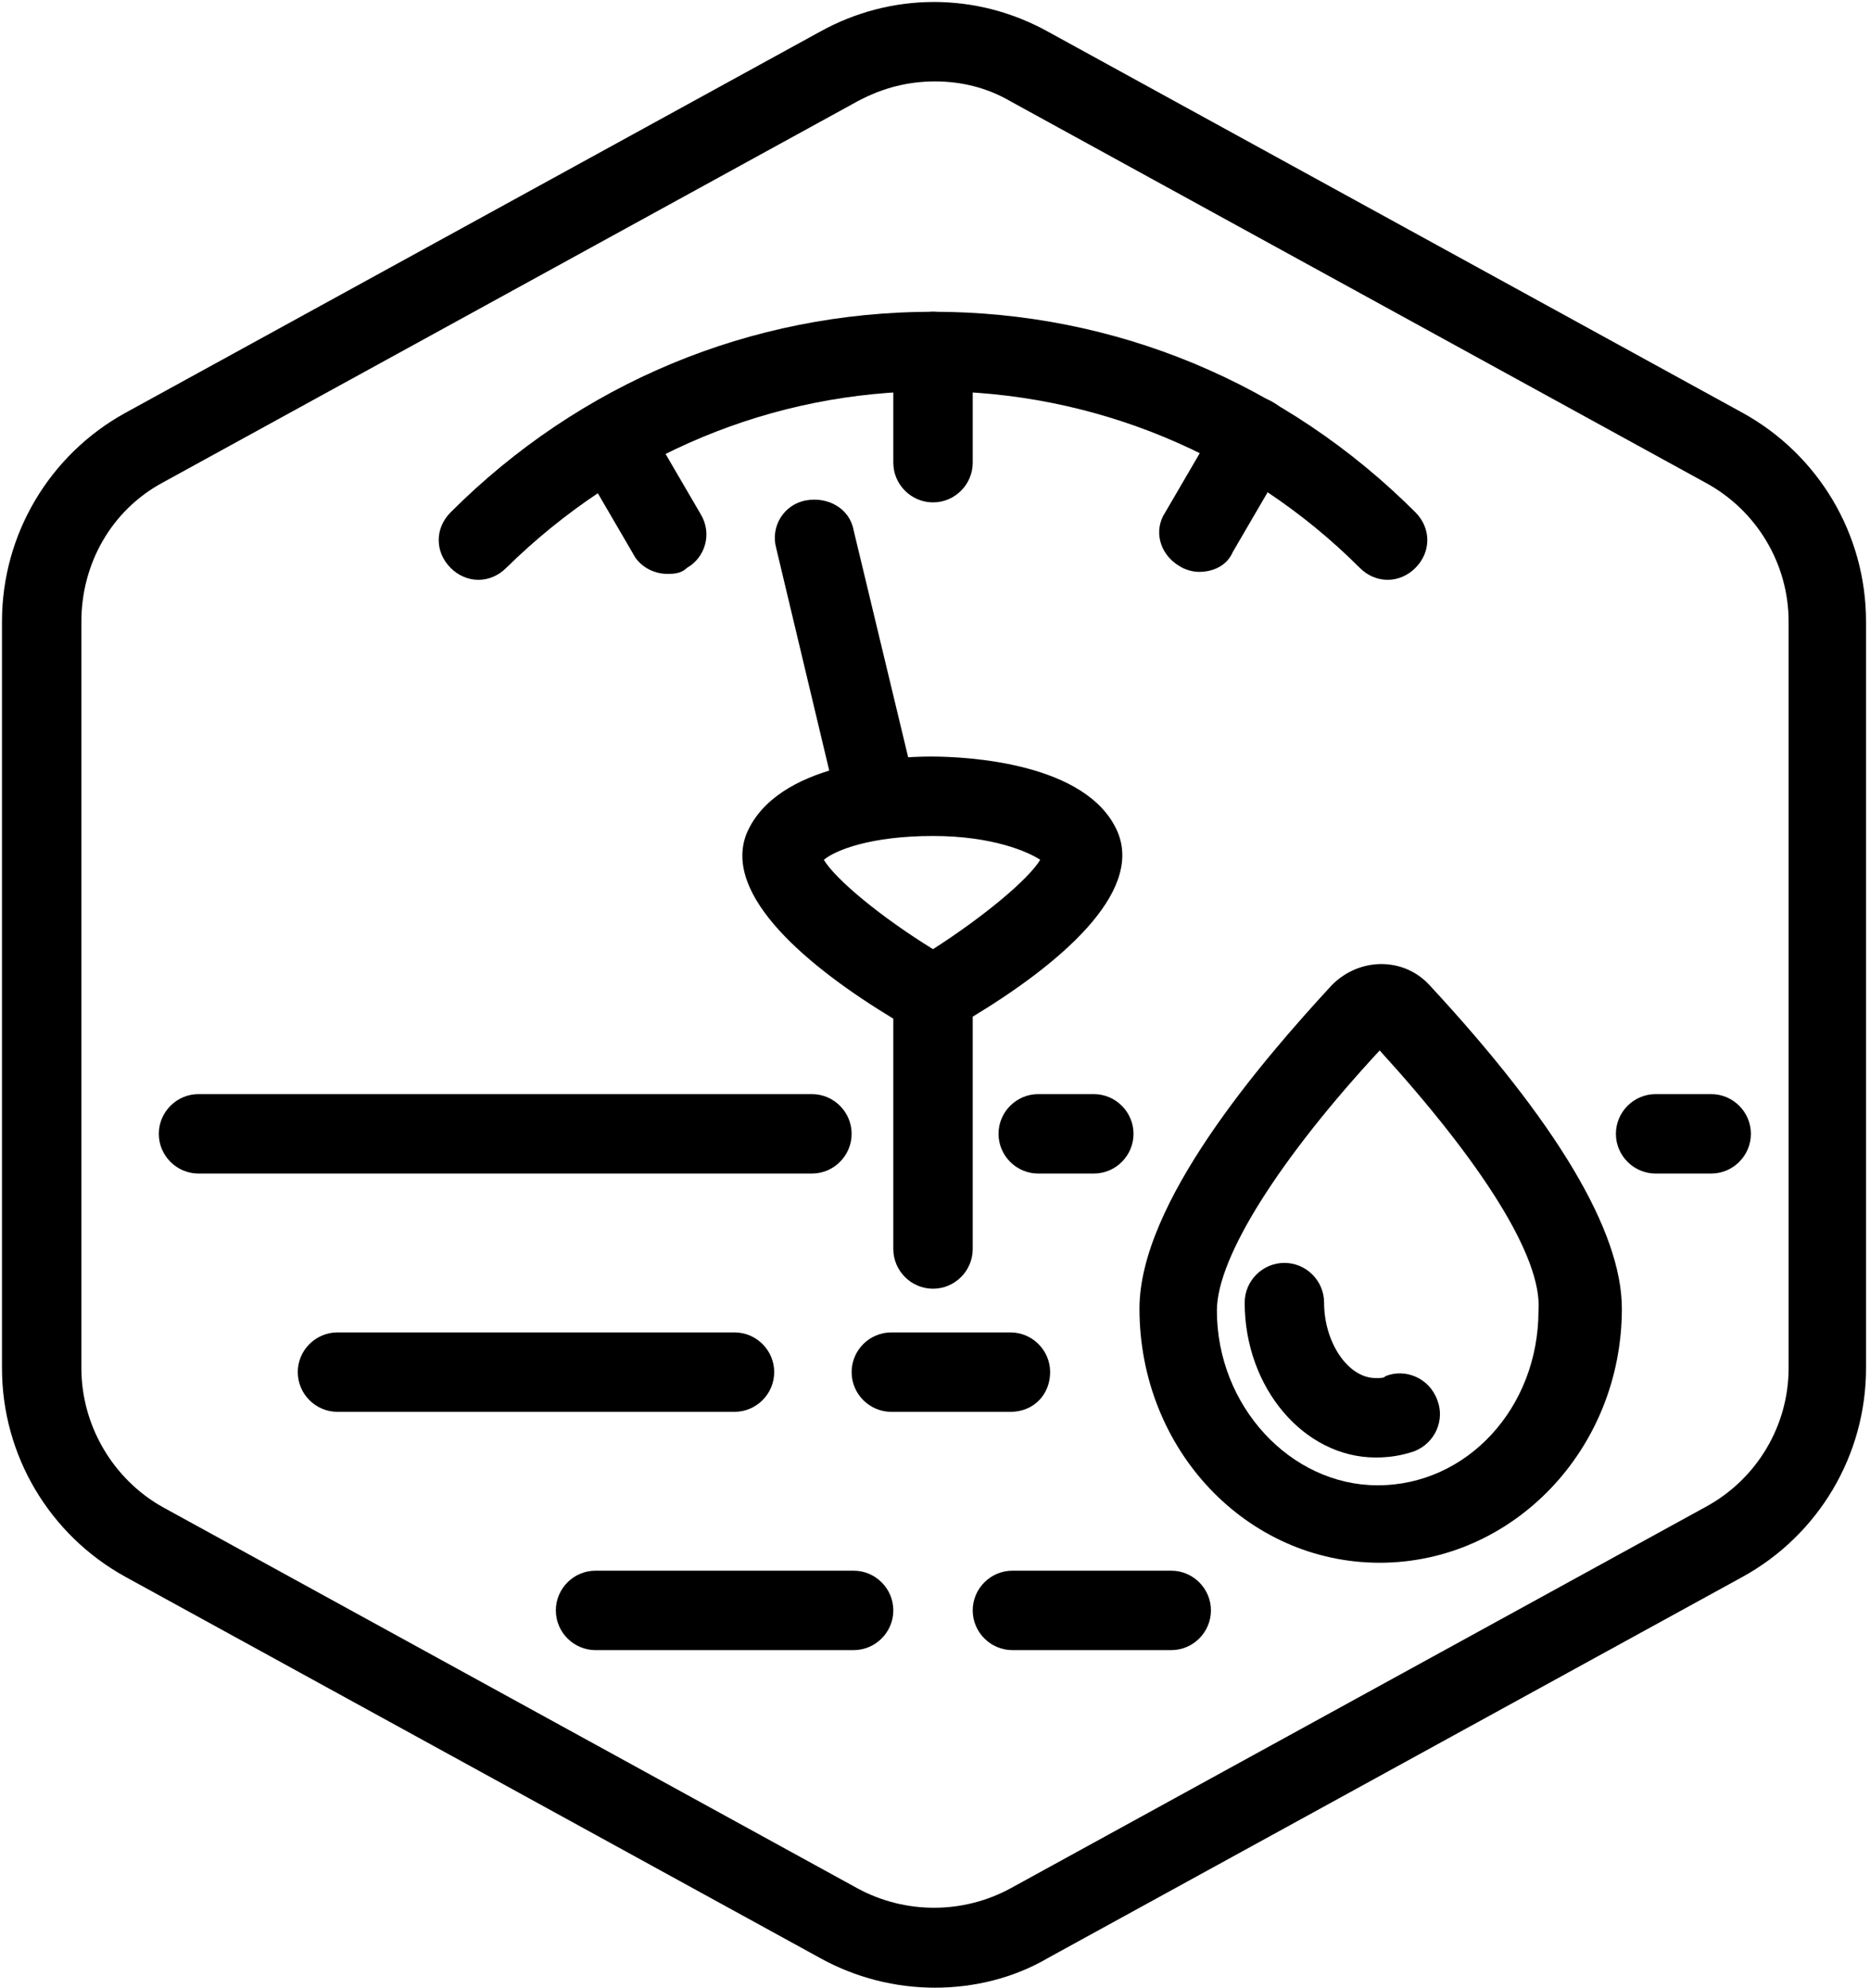
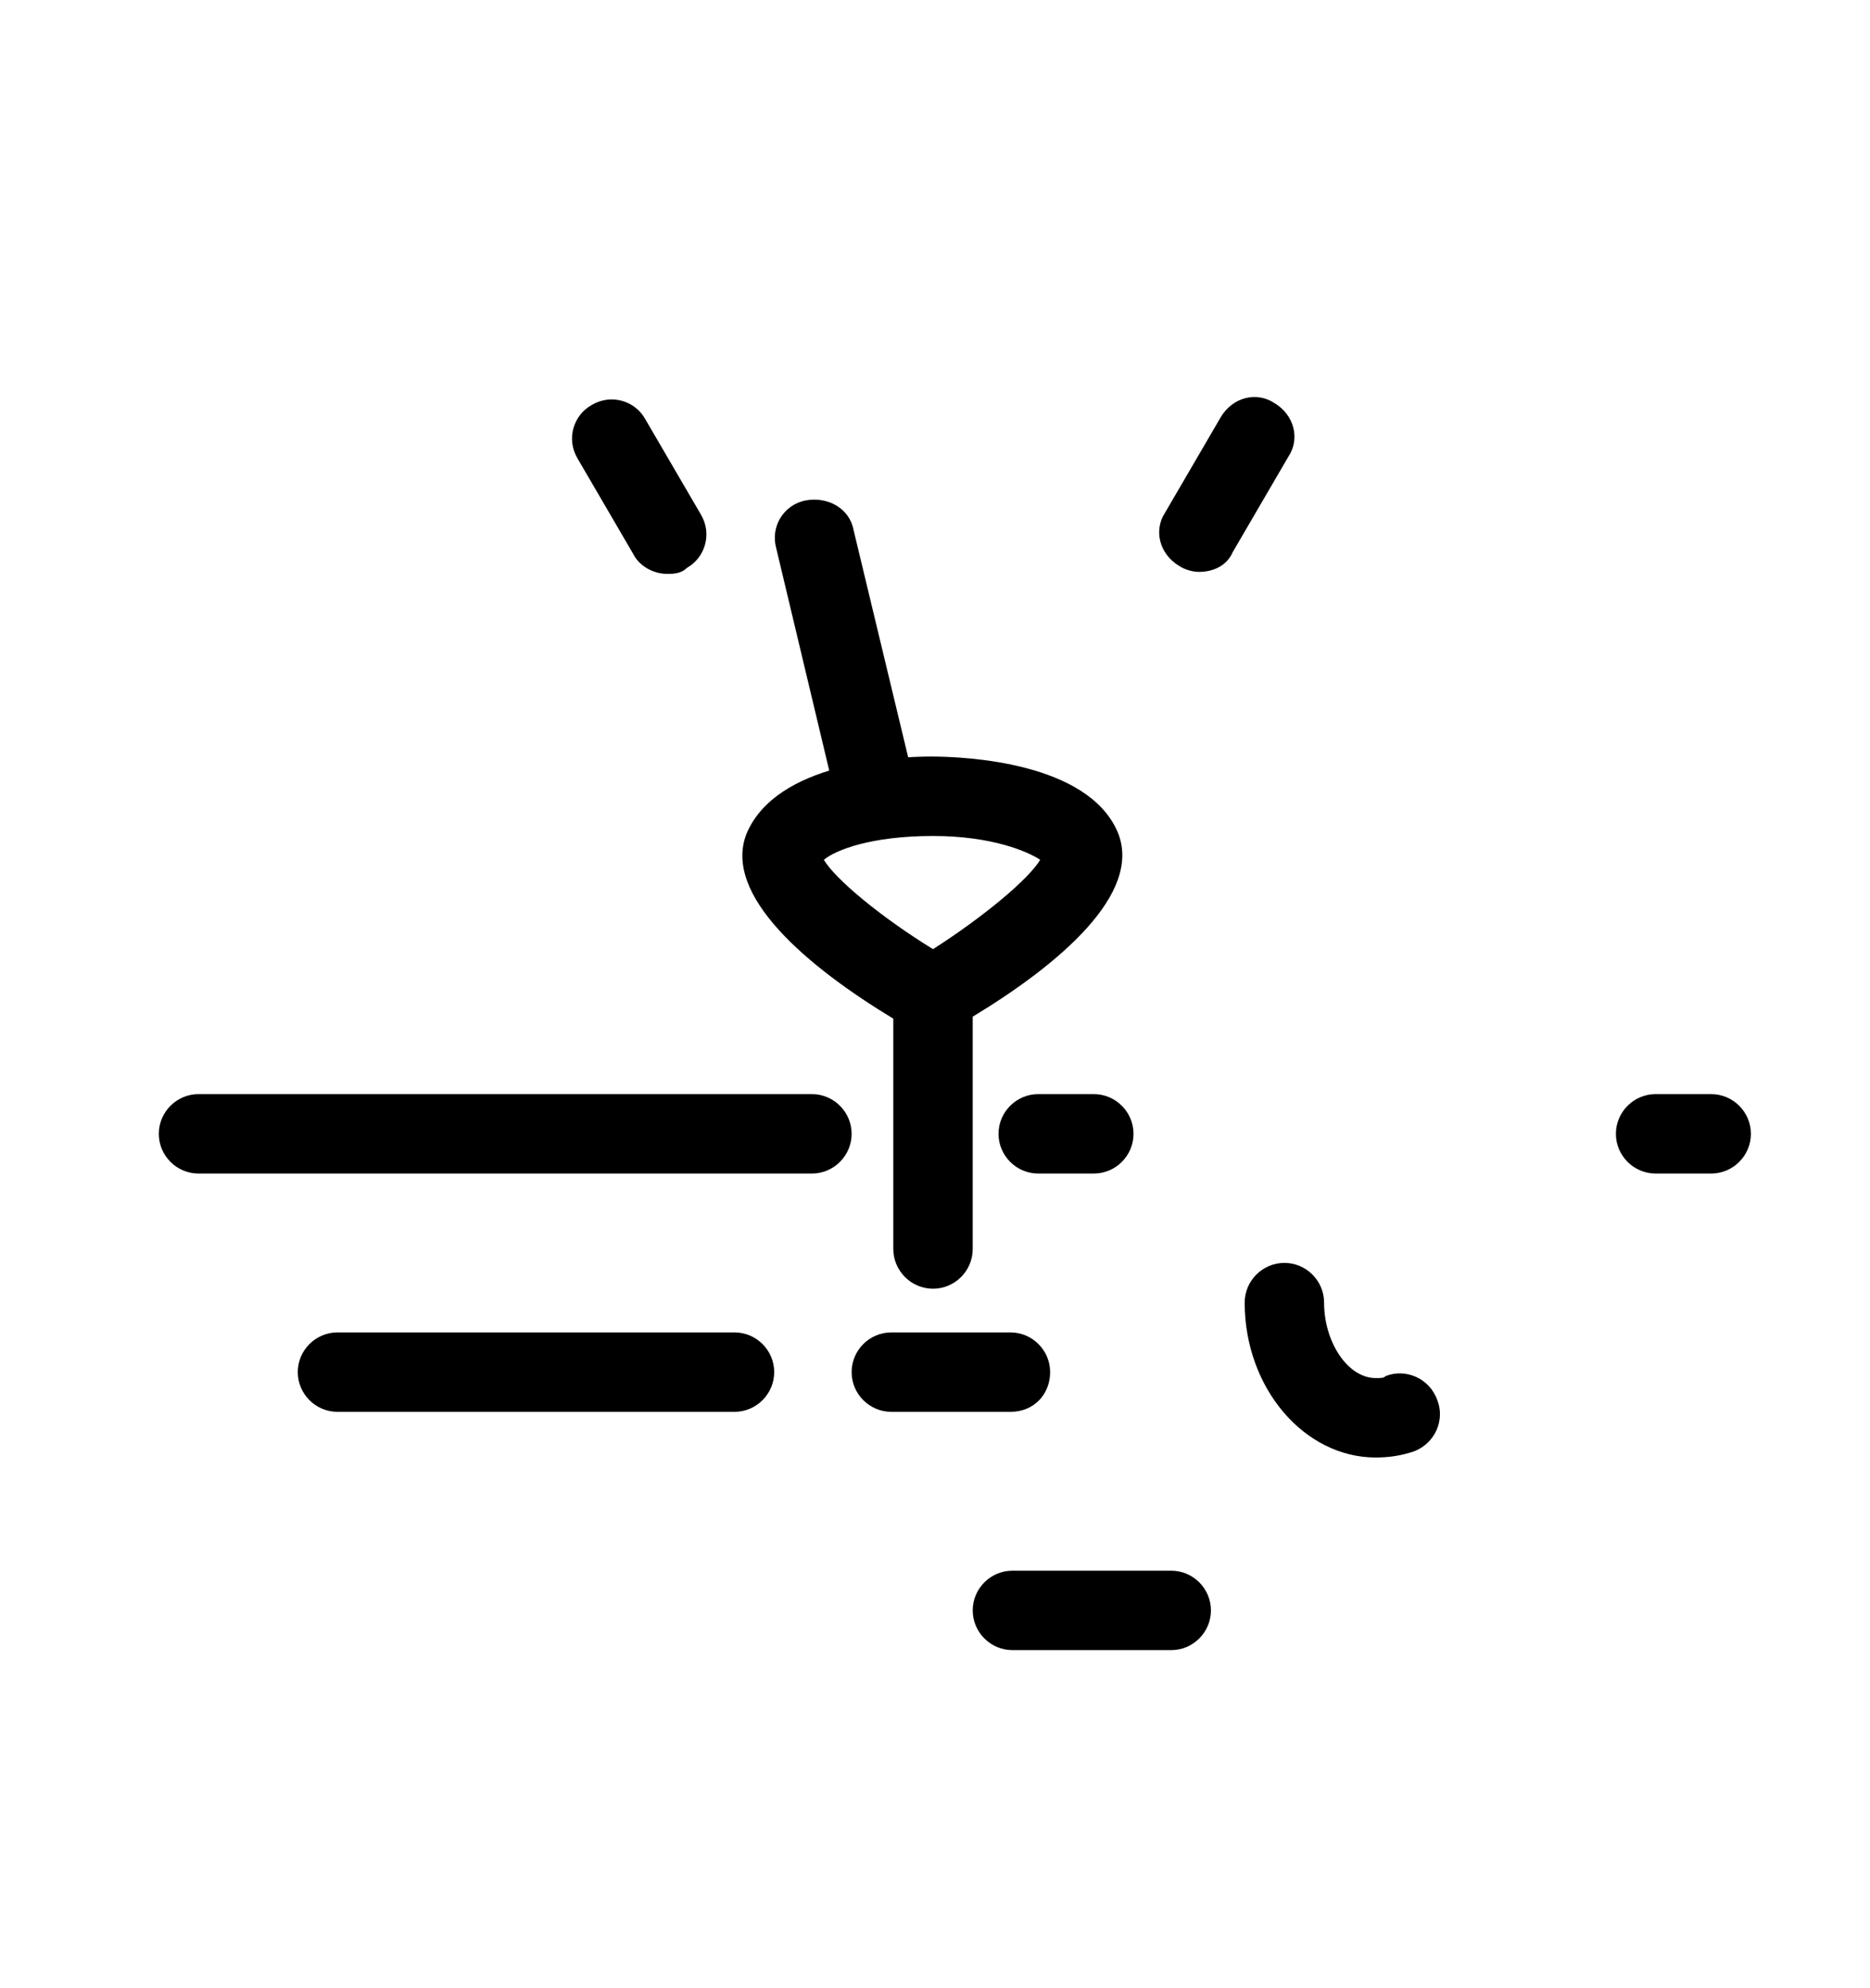
<svg xmlns="http://www.w3.org/2000/svg" version="1.1" id="Layer_1" x="0px" y="0px" viewBox="0 0 94.2 100.1" style="enable-background:new 0 0 94.2 100.1;" xml:space="preserve">
  <g id="Default_x5F_Hexagon_copy">
    <g id="Default_1_">
-       <path d="M47.1,100.1c-2,0-4-0.5-5.8-1.5l-35-19.2c-3.8-2.1-6.2-6.1-6.2-10.5V31.3c0-4.4,2.4-8.4,6.2-10.5l35-19.2    c3.6-2,7.9-2,11.5,0l35,19.2c3.8,2.1,6.2,6.1,6.2,10.5v37.6c0,4.4-2.4,8.4-6.2,10.5l-35,19.2C51.1,99.6,49.1,100.1,47.1,100.1z     M47.1,4.1c-1.3,0-2.6,0.3-3.9,1l-35,19.2c-2.6,1.4-4.1,4.1-4.1,7v37.6c0,2.9,1.6,5.6,4.1,7l35,19.2c2.4,1.3,5.3,1.3,7.7,0    l35-19.2c2.6-1.4,4.2-4.1,4.2-7V31.3c0-2.9-1.6-5.6-4.2-7l-35-19.2C49.7,4.4,48.4,4.1,47.1,4.1z" />
-     </g>
+       </g>
  </g>
  <g id="Your_Icon">
-     <path d="M43,83.1H30c-1.1,0-2-0.9-2-2s0.9-2,2-2h13c1.1,0,2,0.9,2,2S44.1,83.1,43,83.1z" />
    <path d="M59,83.1h-8c-1.1,0-2-0.9-2-2s0.9-2,2-2h8c1.1,0,2,0.9,2,2S60.1,83.1,59,83.1z" />
    <path d="M50.9,71.1h-6c-1.1,0-2-0.9-2-2s0.9-2,2-2h6c1.1,0,2,0.9,2,2S52.1,71.1,50.9,71.1z" />
    <path d="M37,71.1H17c-1.1,0-2-0.9-2-2s0.9-2,2-2h20c1.1,0,2,0.9,2,2S38.1,71.1,37,71.1z" />
    <path d="M86.2,59.1h-2.8c-1.1,0-2-0.9-2-2s0.9-2,2-2h2.8c1.1,0,2,0.9,2,2S87.3,59.1,86.2,59.1z" />
    <path d="M55.1,59.1h-2.8c-1.1,0-2-0.9-2-2s0.9-2,2-2h2.8c1.1,0,2,0.9,2,2S56.2,59.1,55.1,59.1z" />
    <path d="M40.9,59.1H10c-1.1,0-2-0.9-2-2s0.9-2,2-2h30.9c1.1,0,2,0.9,2,2S42,59.1,40.9,59.1z" />
-     <path d="M69.9,29.2c-0.5,0-1-0.2-1.4-0.6c-5.7-5.7-13.4-8.9-21.5-8.9s-15.7,3.2-21.5,8.9c-0.8,0.8-2,0.8-2.8,0s-0.8-2,0-2.8   c6.5-6.5,15.1-10.1,24.3-10.1s17.8,3.6,24.3,10.1c0.8,0.8,0.8,2,0,2.8C70.9,29,70.4,29.2,69.9,29.2z" />
-     <path d="M47,25.3c-1.1,0-2-0.9-2-2v-5.6c0-1.1,0.9-2,2-2s2,0.9,2,2v5.6C49,24.4,48.1,25.3,47,25.3z" />
    <path d="M60.4,28.8c-0.3,0-0.7-0.1-1-0.3c-1-0.6-1.3-1.8-0.7-2.7l2.8-4.8c0.6-1,1.8-1.3,2.7-0.7c1,0.6,1.3,1.8,0.7,2.7l-2.8,4.8   C61.8,28.5,61.1,28.8,60.4,28.8z" />
    <path d="M33.6,28.9c-0.7,0-1.4-0.4-1.7-1l-2.8-4.8c-0.6-1-0.2-2.2,0.7-2.7c1-0.6,2.2-0.2,2.7,0.7l2.8,4.8c0.6,1,0.2,2.2-0.7,2.7   C34.3,28.9,33.9,28.9,33.6,28.9z" />
    <path d="M47,64.9c-1.1,0-2-0.9-2-2V51.3c-4.3-2.6-8.6-6.2-7.4-9.3c1.5-3.6,7.5-3.9,9.3-3.9s7.9,0.3,9.4,3.8c1.3,3.1-3,6.7-7.3,9.3   v11.7C49,64,48.1,64.9,47,64.9z M41.5,43.3c0.6,1,2.9,2.9,5.5,4.5c2.5-1.6,4.8-3.5,5.4-4.5c-0.6-0.4-2.4-1.2-5.4-1.2l0,0   C43.9,42.1,42.1,42.8,41.5,43.3z" />
    <path d="M44.1,42.1c-0.9,0-1.7-0.6-1.9-1.5l-3.1-13c-0.3-1.1,0.4-2.2,1.5-2.4s2.2,0.4,2.4,1.5l3.1,12.9c0.3,1.1-0.4,2.2-1.5,2.4   C44.4,42.1,44.2,42.1,44.1,42.1z" />
  </g>
  <g id="MODIFIER----------">
-     <path d="M69.5,78.7c-6.7,0-12.1-5.7-12.1-12.8c0-5.3,6.1-12.4,9.7-16.3c1.4-1.4,3.6-1.4,4.9,0c6.4,6.9,9.7,12.4,9.7,16.3   C81.7,73,76.2,78.7,69.5,78.7z M69.5,52.9c-5,5.4-8.2,10.4-8.2,13.1c0,4.8,3.7,8.8,8.1,8.8c4.5,0,8.1-3.9,8.1-8.8   C77.7,63.3,74.6,58.5,69.5,52.9z" />
    <path d="M69.3,73.4c-3.6,0-6.6-3.5-6.6-7.8c0-1.1,0.9-2,2-2s2,0.9,2,2c0,2,1.2,3.8,2.6,3.8c0.3,0,0.4,0,0.5-0.1   c1-0.4,2.2,0.1,2.6,1.2c0.4,1-0.1,2.2-1.2,2.6C70.6,73.3,70,73.4,69.3,73.4z" />
  </g>
</svg>